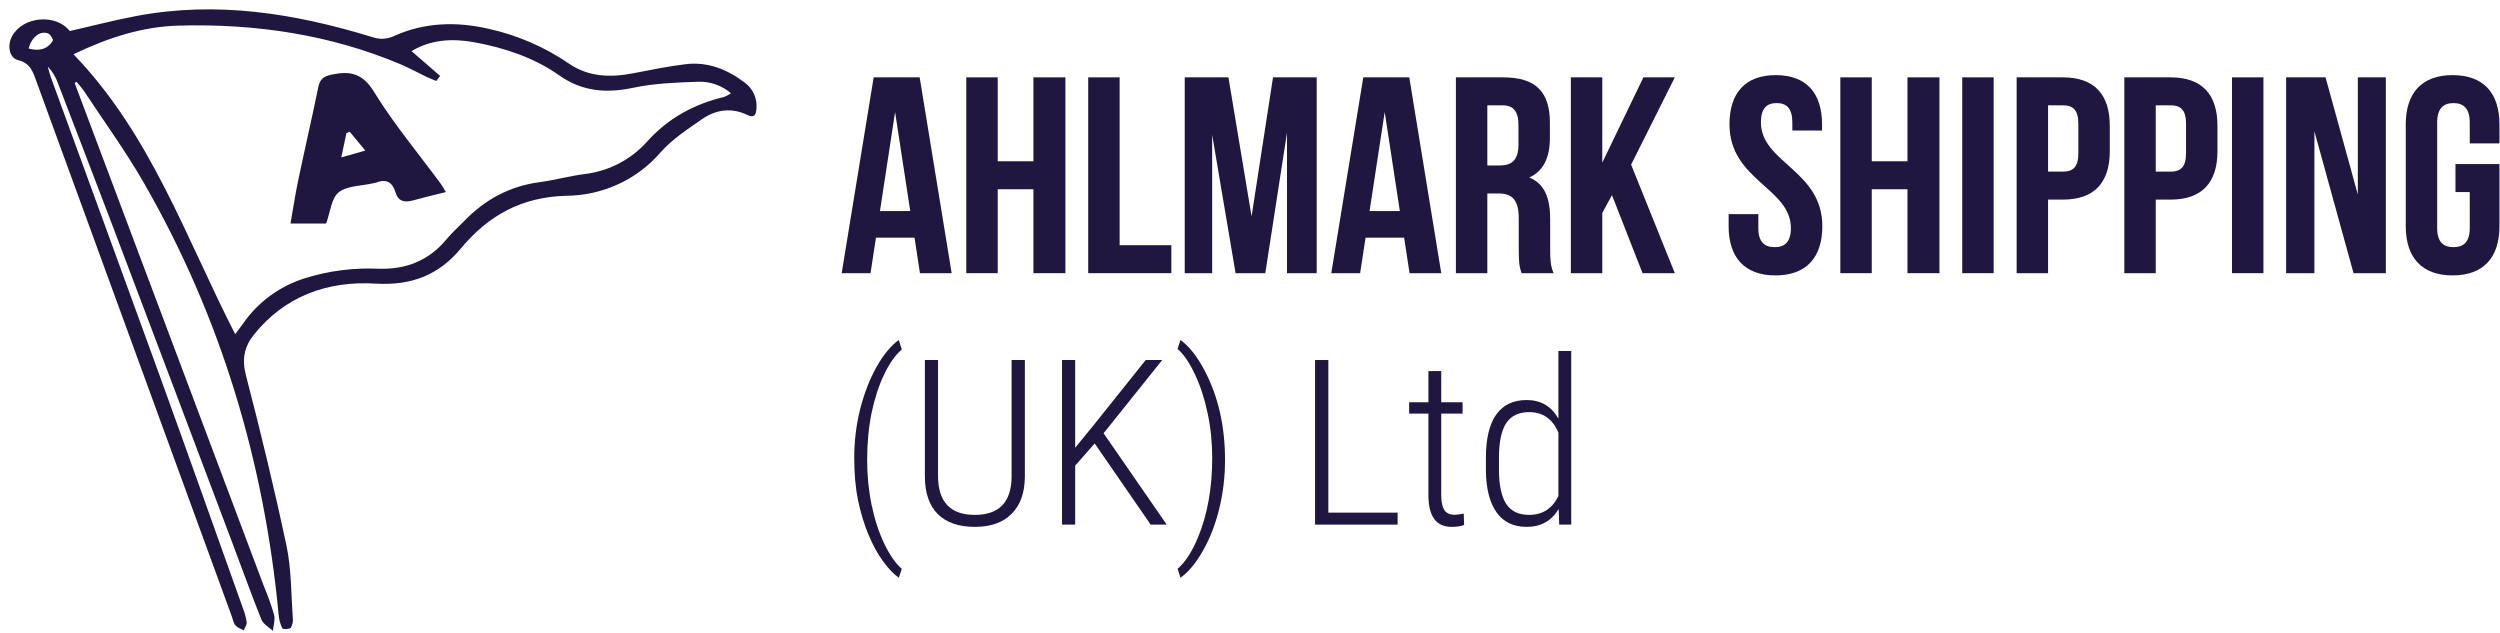
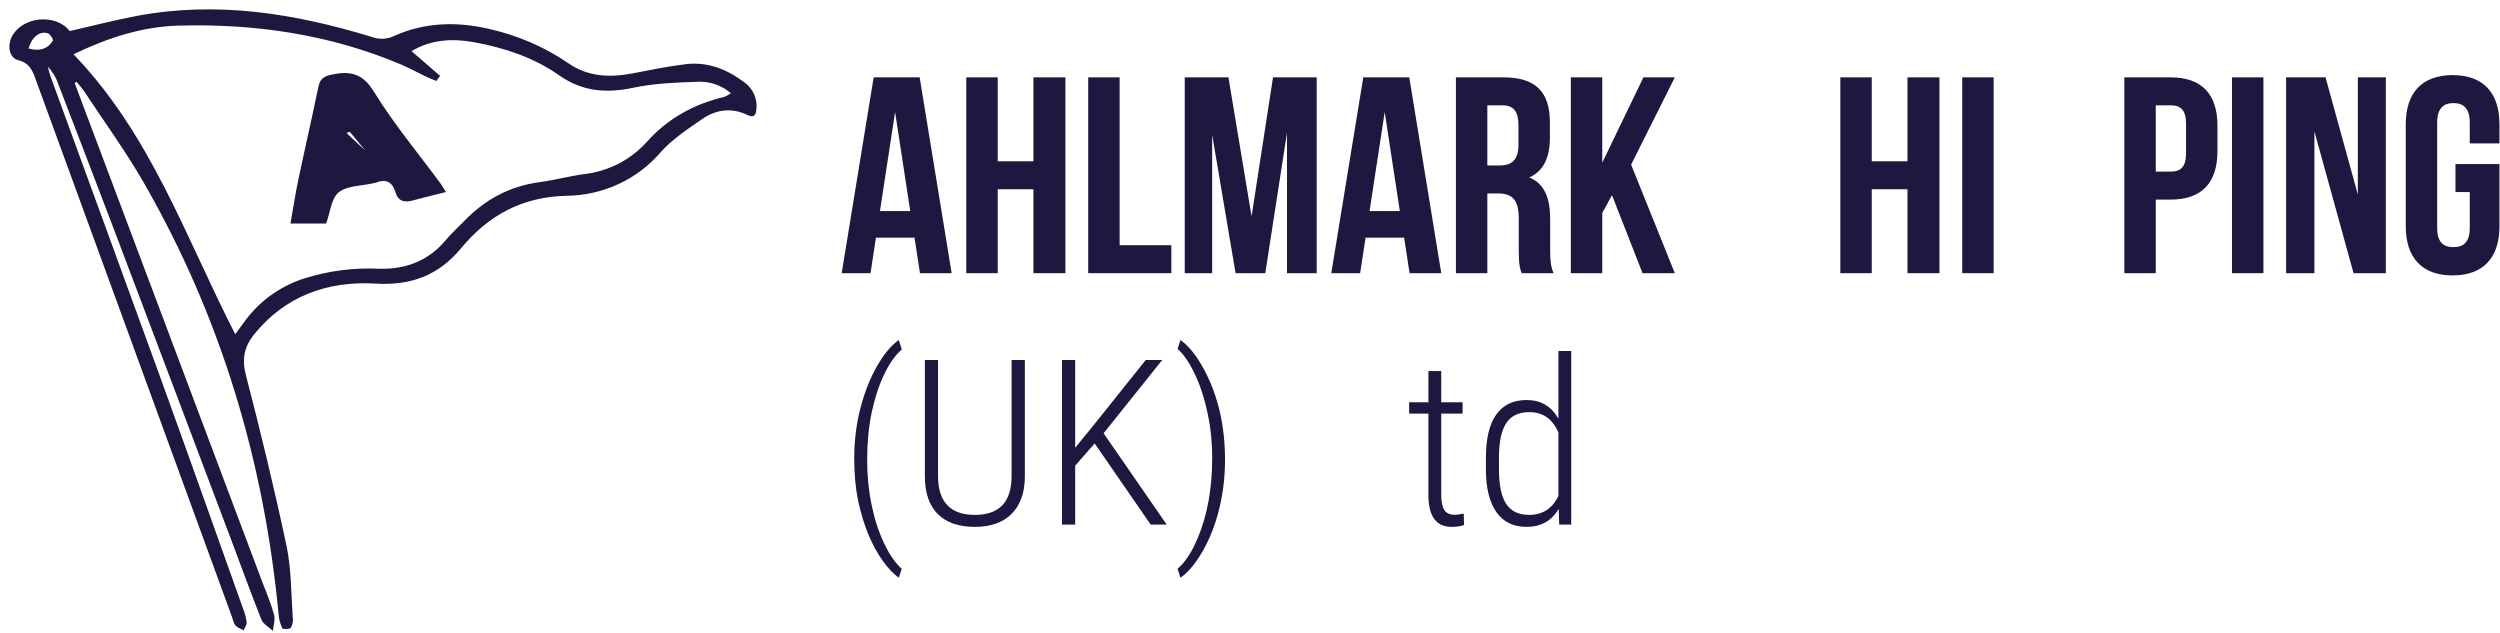
<svg xmlns="http://www.w3.org/2000/svg" width="241" height="61" viewBox="0 0 241 61" fill="none">
  <g clip-path="url(#clip0_515_2507)">
    <path d="M7.197 7.995C7.442 8.656 7.689 9.317 7.937 9.976L25.431 56.489C25.812 57.394 26.144 58.319 26.423 59.26C26.545 59.74 26.358 60.292 26.309 60.813C25.932 60.458 25.384 60.17 25.202 59.736C24.215 57.279 23.334 54.788 22.39 52.311C18.537 42.083 14.675 31.858 10.804 21.637C9.091 17.108 7.336 12.594 5.606 8.077C5.398 7.459 5.056 6.892 4.605 6.415C4.695 6.741 4.765 7.074 4.88 7.391C8.369 16.977 11.895 26.561 15.373 36.159C18.092 43.66 20.756 51.179 23.438 58.692C23.606 59.111 23.721 59.549 23.782 59.996C23.803 60.24 23.595 60.508 23.491 60.766C23.22 60.612 22.89 60.508 22.698 60.288C22.506 60.068 22.466 59.738 22.358 59.455C16.08 42.268 9.802 25.08 3.526 7.889C3.193 6.983 2.966 6.102 1.75 5.799C0.871 5.572 0.677 4.368 1.176 3.467C2.226 1.567 5.394 1.296 6.726 2.994C8.853 2.507 10.968 1.957 13.109 1.549C20.894 0.066 28.443 1.293 35.882 3.573C36.23 3.698 36.6 3.752 36.971 3.731C37.341 3.71 37.703 3.615 38.034 3.451C40.941 2.149 44.004 2.068 47.082 2.772C49.869 3.386 52.507 4.527 54.848 6.132C56.698 7.406 58.793 7.49 60.952 7.08C62.651 6.754 64.351 6.401 66.067 6.191C68.208 5.923 70.083 6.677 71.761 7.939C72.168 8.231 72.488 8.623 72.691 9.075C72.894 9.528 72.972 10.024 72.917 10.515C72.874 11.101 72.686 11.389 72.048 11.083C70.506 10.336 69.003 10.567 67.671 11.489C66.268 12.46 64.79 13.431 63.678 14.686C62.567 15.979 61.185 17.022 59.625 17.744C58.066 18.467 56.365 18.852 54.64 18.872C50.27 18.97 47.051 20.792 44.423 23.957C42.284 26.529 39.65 27.546 36.208 27.34C31.565 27.061 27.475 28.54 24.48 32.255C23.556 33.41 23.303 34.615 23.701 36.148C25.121 41.627 26.457 47.133 27.632 52.676C28.094 54.911 28.06 57.249 28.224 59.543C28.271 59.878 28.206 60.219 28.039 60.514C27.925 60.664 27.273 60.677 27.22 60.573C27.021 60.17 26.9 59.734 26.864 59.287C25.468 44.509 21.308 30.562 13.854 17.602C12.101 14.554 10.016 11.688 8.073 8.742C7.857 8.447 7.626 8.163 7.38 7.891L7.197 7.995ZM42.425 7.316L42.062 7.807C41.738 7.671 41.405 7.547 41.089 7.395C40.261 6.999 39.454 6.551 38.608 6.195C31.794 3.322 24.633 2.276 17.28 2.466C13.787 2.554 10.487 3.598 7.084 5.231C14.573 13.001 17.909 22.93 22.675 32.217C23.008 31.764 23.234 31.474 23.449 31.171C24.869 29.125 26.943 27.601 29.345 26.837C31.658 26.108 34.086 25.792 36.513 25.905C39.139 25.988 41.329 25.128 43.017 23.097C43.549 22.456 44.173 21.897 44.769 21.286C46.751 19.248 49.107 17.953 51.983 17.566C53.431 17.371 54.85 16.982 56.298 16.787C58.657 16.517 60.829 15.394 62.388 13.64C64.388 11.412 66.897 10.033 69.828 9.338C70.052 9.245 70.263 9.128 70.46 8.989C69.593 8.238 68.465 7.841 67.308 7.88C65.206 7.952 63.07 8.031 61.028 8.464C58.418 9.016 56.094 8.812 53.898 7.257C51.454 5.543 48.647 4.61 45.708 4.071C43.59 3.684 41.516 3.816 39.673 4.929L42.425 7.316ZM2.756 4.678C3.784 4.957 4.578 4.755 5.095 3.922C5.165 3.811 4.853 3.302 4.633 3.22C3.861 2.939 3.049 3.571 2.756 4.678Z" fill="#1F1740" />
-     <path d="M42.987 18.514C41.812 18.808 40.809 19.044 39.817 19.318C38.992 19.544 38.388 19.428 38.118 18.518C37.847 17.608 37.264 17.203 36.282 17.599C36.171 17.632 36.059 17.657 35.944 17.672C34.82 17.932 33.447 17.898 32.649 18.541C31.933 19.121 31.845 20.45 31.44 21.548H28.002C28.252 20.137 28.464 18.736 28.753 17.35C29.382 14.359 30.074 11.382 30.686 8.389C30.839 7.632 31.2 7.356 31.953 7.195C33.757 6.81 34.959 7.062 36.057 8.857C37.958 11.948 40.316 14.767 42.478 17.701C42.652 17.934 42.783 18.197 42.987 18.514ZM35.216 14.513C34.573 13.734 34.145 13.218 33.715 12.702L33.401 12.822C33.253 13.515 33.105 14.21 32.897 15.177L35.216 14.513Z" fill="#1F1740" />
+     <path d="M42.987 18.514C41.812 18.808 40.809 19.044 39.817 19.318C38.992 19.544 38.388 19.428 38.118 18.518C37.847 17.608 37.264 17.203 36.282 17.599C36.171 17.632 36.059 17.657 35.944 17.672C34.82 17.932 33.447 17.898 32.649 18.541C31.933 19.121 31.845 20.45 31.44 21.548H28.002C28.252 20.137 28.464 18.736 28.753 17.35C29.382 14.359 30.074 11.382 30.686 8.389C30.839 7.632 31.2 7.356 31.953 7.195C33.757 6.81 34.959 7.062 36.057 8.857C37.958 11.948 40.316 14.767 42.478 17.701C42.652 17.934 42.783 18.197 42.987 18.514ZM35.216 14.513C34.573 13.734 34.145 13.218 33.715 12.702L33.401 12.822L35.216 14.513Z" fill="#1F1740" />
  </g>
  <path d="M143.242 44.132C143.242 42.287 143.572 40.899 144.233 39.969C144.893 39.032 145.872 38.563 147.17 38.563C148.536 38.563 149.556 39.163 150.231 40.361V33.834H151.466V50.572H150.309L150.253 49.058C149.578 50.213 148.547 50.79 147.159 50.79C145.891 50.79 144.923 50.318 144.255 49.374C143.595 48.429 143.257 47.089 143.242 45.352V44.132ZM144.5 45.233C144.5 46.744 144.73 47.855 145.19 48.567C145.657 49.279 146.395 49.635 147.404 49.635C148.702 49.635 149.645 49.029 150.231 47.815V41.702C149.674 40.387 148.736 39.73 147.415 39.73C146.406 39.73 145.668 40.082 145.201 40.786C144.741 41.491 144.507 42.581 144.5 44.056V45.233Z" fill="#1F1740" />
  <path d="M138.935 35.773V38.781H140.994V39.871H138.935V47.706C138.935 48.353 139.032 48.836 139.225 49.155C139.425 49.468 139.755 49.624 140.215 49.624C140.416 49.624 140.712 49.588 141.105 49.515L141.139 50.605C140.857 50.728 140.453 50.79 139.926 50.79C138.479 50.79 137.737 49.816 137.7 47.87V39.871H135.842V38.781H137.7V35.773H138.935Z" fill="#1F1740" />
-   <path d="M128.052 49.417H134.729V50.573H126.772V34.706H128.052V49.417Z" fill="#1F1740" />
  <path d="M118.092 44.328C118.092 45.963 117.907 47.532 117.536 49.036C117.172 50.533 116.649 51.88 115.967 53.079C115.292 54.278 114.568 55.15 113.797 55.694L113.519 54.834C114.246 54.209 114.895 53.217 115.466 51.859C116.393 49.643 116.857 47.067 116.857 44.132C116.857 42.643 116.709 41.208 116.412 39.828C116.123 38.44 115.715 37.191 115.188 36.079C114.668 34.968 114.112 34.154 113.519 33.638L113.797 32.777C114.605 33.351 115.37 34.31 116.089 35.654C117.425 38.161 118.092 41.052 118.092 44.328Z" fill="#1F1740" />
  <path d="M105.528 42.748L103.648 44.884V50.573H102.379V34.706H103.648V43.162L105.428 40.983L110.447 34.706H112.038L106.385 41.767L112.472 50.573H110.925L105.528 42.748Z" fill="#1F1740" />
  <path d="M98.795 34.706V45.963C98.788 47.496 98.365 48.684 97.527 49.526C96.696 50.369 95.513 50.791 93.977 50.791C92.419 50.791 91.224 50.377 90.393 49.548C89.57 48.713 89.158 47.503 89.158 45.919V34.706H90.427V45.876C90.427 48.382 91.61 49.635 93.977 49.635C96.306 49.635 97.486 48.419 97.516 45.985V34.706H98.795Z" fill="#1F1740" />
  <path d="M82.348 44.165C82.348 42.531 82.54 40.947 82.926 39.414C83.32 37.881 83.85 36.522 84.518 35.338C85.193 34.154 85.901 33.3 86.643 32.777L86.933 33.693C86.317 34.216 85.753 35.011 85.241 36.079C84.729 37.14 84.325 38.371 84.028 39.773C83.739 41.168 83.594 42.694 83.594 44.35C83.594 45.854 83.739 47.303 84.028 48.698C84.317 50.086 84.722 51.321 85.241 52.404C85.76 53.493 86.324 54.303 86.933 54.834L86.643 55.694C86.139 55.339 85.627 54.801 85.108 54.082C84.588 53.362 84.121 52.505 83.705 51.51C83.297 50.515 82.967 49.421 82.715 48.23C82.47 47.031 82.348 45.676 82.348 44.165Z" fill="#1F1740" />
  <path d="M236.707 18.514V15.817H240.948V21.804C240.948 24.824 239.406 26.55 236.431 26.55C233.457 26.55 231.915 24.824 231.915 21.804V11.988C231.915 8.967 233.457 7.241 236.431 7.241C239.406 7.241 240.948 8.967 240.948 11.988V13.821H238.084V11.799C238.084 10.45 237.478 9.938 236.514 9.938C235.55 9.938 234.944 10.45 234.944 11.799V21.992C234.944 23.341 235.55 23.826 236.514 23.826C237.478 23.826 238.084 23.341 238.084 21.992V18.514H236.707Z" fill="#1F1740" />
  <path d="M226.882 26.334L223.109 12.662V26.334H220.383V7.457H224.183L227.295 18.756V7.457H229.994V26.334H226.882Z" fill="#1F1740" />
  <path d="M215.166 26.334V7.457H218.195V26.334H215.166Z" fill="#1F1740" />
  <path d="M209.246 7.457C212.276 7.457 213.763 9.102 213.763 12.122V14.576C213.763 17.597 212.276 19.242 209.246 19.242H207.814V26.334H204.785V7.457H209.246ZM209.246 10.154H207.814V16.545H209.246C210.21 16.545 210.734 16.113 210.734 14.765V11.934C210.734 10.585 210.21 10.154 209.246 10.154Z" fill="#1F1740" />
-   <path d="M198.866 7.457C201.895 7.457 203.382 9.102 203.382 12.122V14.576C203.382 17.597 201.895 19.242 198.866 19.242H197.434V26.334H194.404V7.457H198.866ZM198.866 10.154H197.434V16.545H198.866C199.829 16.545 200.353 16.113 200.353 14.765V11.934C200.353 10.585 199.829 10.154 198.866 10.154Z" fill="#1F1740" />
  <path d="M189.16 26.334V7.457H192.189V26.334H189.16Z" fill="#1F1740" />
  <path d="M180.437 18.244V26.334H177.408V7.457H180.437V15.547H183.88V7.457H186.964V26.334H183.88V18.244H180.437Z" fill="#1F1740" />
-   <path d="M166.722 11.988C166.722 8.967 168.237 7.241 171.184 7.241C174.13 7.241 175.645 8.967 175.645 11.988V12.581H172.781V11.799C172.781 10.45 172.23 9.938 171.266 9.938C170.302 9.938 169.752 10.45 169.752 11.799C169.752 15.682 175.672 16.41 175.672 21.804C175.672 24.824 174.13 26.55 171.156 26.55C168.182 26.55 166.64 24.824 166.64 21.804V20.644H169.504V21.992C169.504 23.341 170.11 23.826 171.073 23.826C172.037 23.826 172.643 23.341 172.643 21.992C172.643 18.109 166.722 17.381 166.722 11.988Z" fill="#1F1740" />
  <path d="M158.341 26.334L155.394 18.81L154.458 20.536V26.334H151.429V7.457H154.458V15.682L158.424 7.457H161.453L157.239 15.871L161.453 26.334H158.341Z" fill="#1F1740" />
  <path d="M149.767 26.334H146.683C146.517 25.849 146.407 25.552 146.407 24.015V21.049C146.407 19.296 145.801 18.648 144.424 18.648H143.378V26.334H140.349V7.457H144.92C148.06 7.457 149.409 8.886 149.409 11.799V13.282C149.409 15.224 148.776 16.491 147.426 17.111C148.941 17.732 149.436 19.161 149.436 21.13V24.042C149.436 24.959 149.464 25.633 149.767 26.334ZM144.837 10.154H143.378V15.952H144.562C145.691 15.952 146.38 15.466 146.38 13.956V12.095C146.38 10.747 145.911 10.154 144.837 10.154Z" fill="#1F1740" />
  <path d="M135.854 7.457L138.938 26.334H135.882L135.358 22.909H131.641L131.117 26.334H128.336L131.42 7.457H135.854ZM133.486 10.801L132.026 20.347H134.945L133.486 10.801Z" fill="#1F1740" />
  <path d="M118.421 7.457L120.652 20.86L122.718 7.457H126.931V26.334H124.067V12.797L121.974 26.334H119.11L116.852 12.985V26.334H114.208V7.457H118.421Z" fill="#1F1740" />
  <path d="M104.903 26.334V7.457H107.933V23.637H112.917V26.334H104.903Z" fill="#1F1740" />
  <path d="M96.18 18.244V26.334H93.15V7.457H96.18V15.547H99.622V7.457H102.706V26.334H99.622V18.244H96.18Z" fill="#1F1740" />
  <path d="M88.656 7.457L91.74 26.334H88.683L88.16 22.909H84.442L83.919 26.334H81.138L84.222 7.457H88.656ZM86.287 10.801L84.828 20.347H87.747L86.287 10.801Z" fill="#1F1740" />
  <defs>
    <clipPath id="clip0_515_2507">
      <rect width="72.028" height="59.912" fill="white" transform="translate(0.906 0.901)" />
    </clipPath>
  </defs>
</svg>